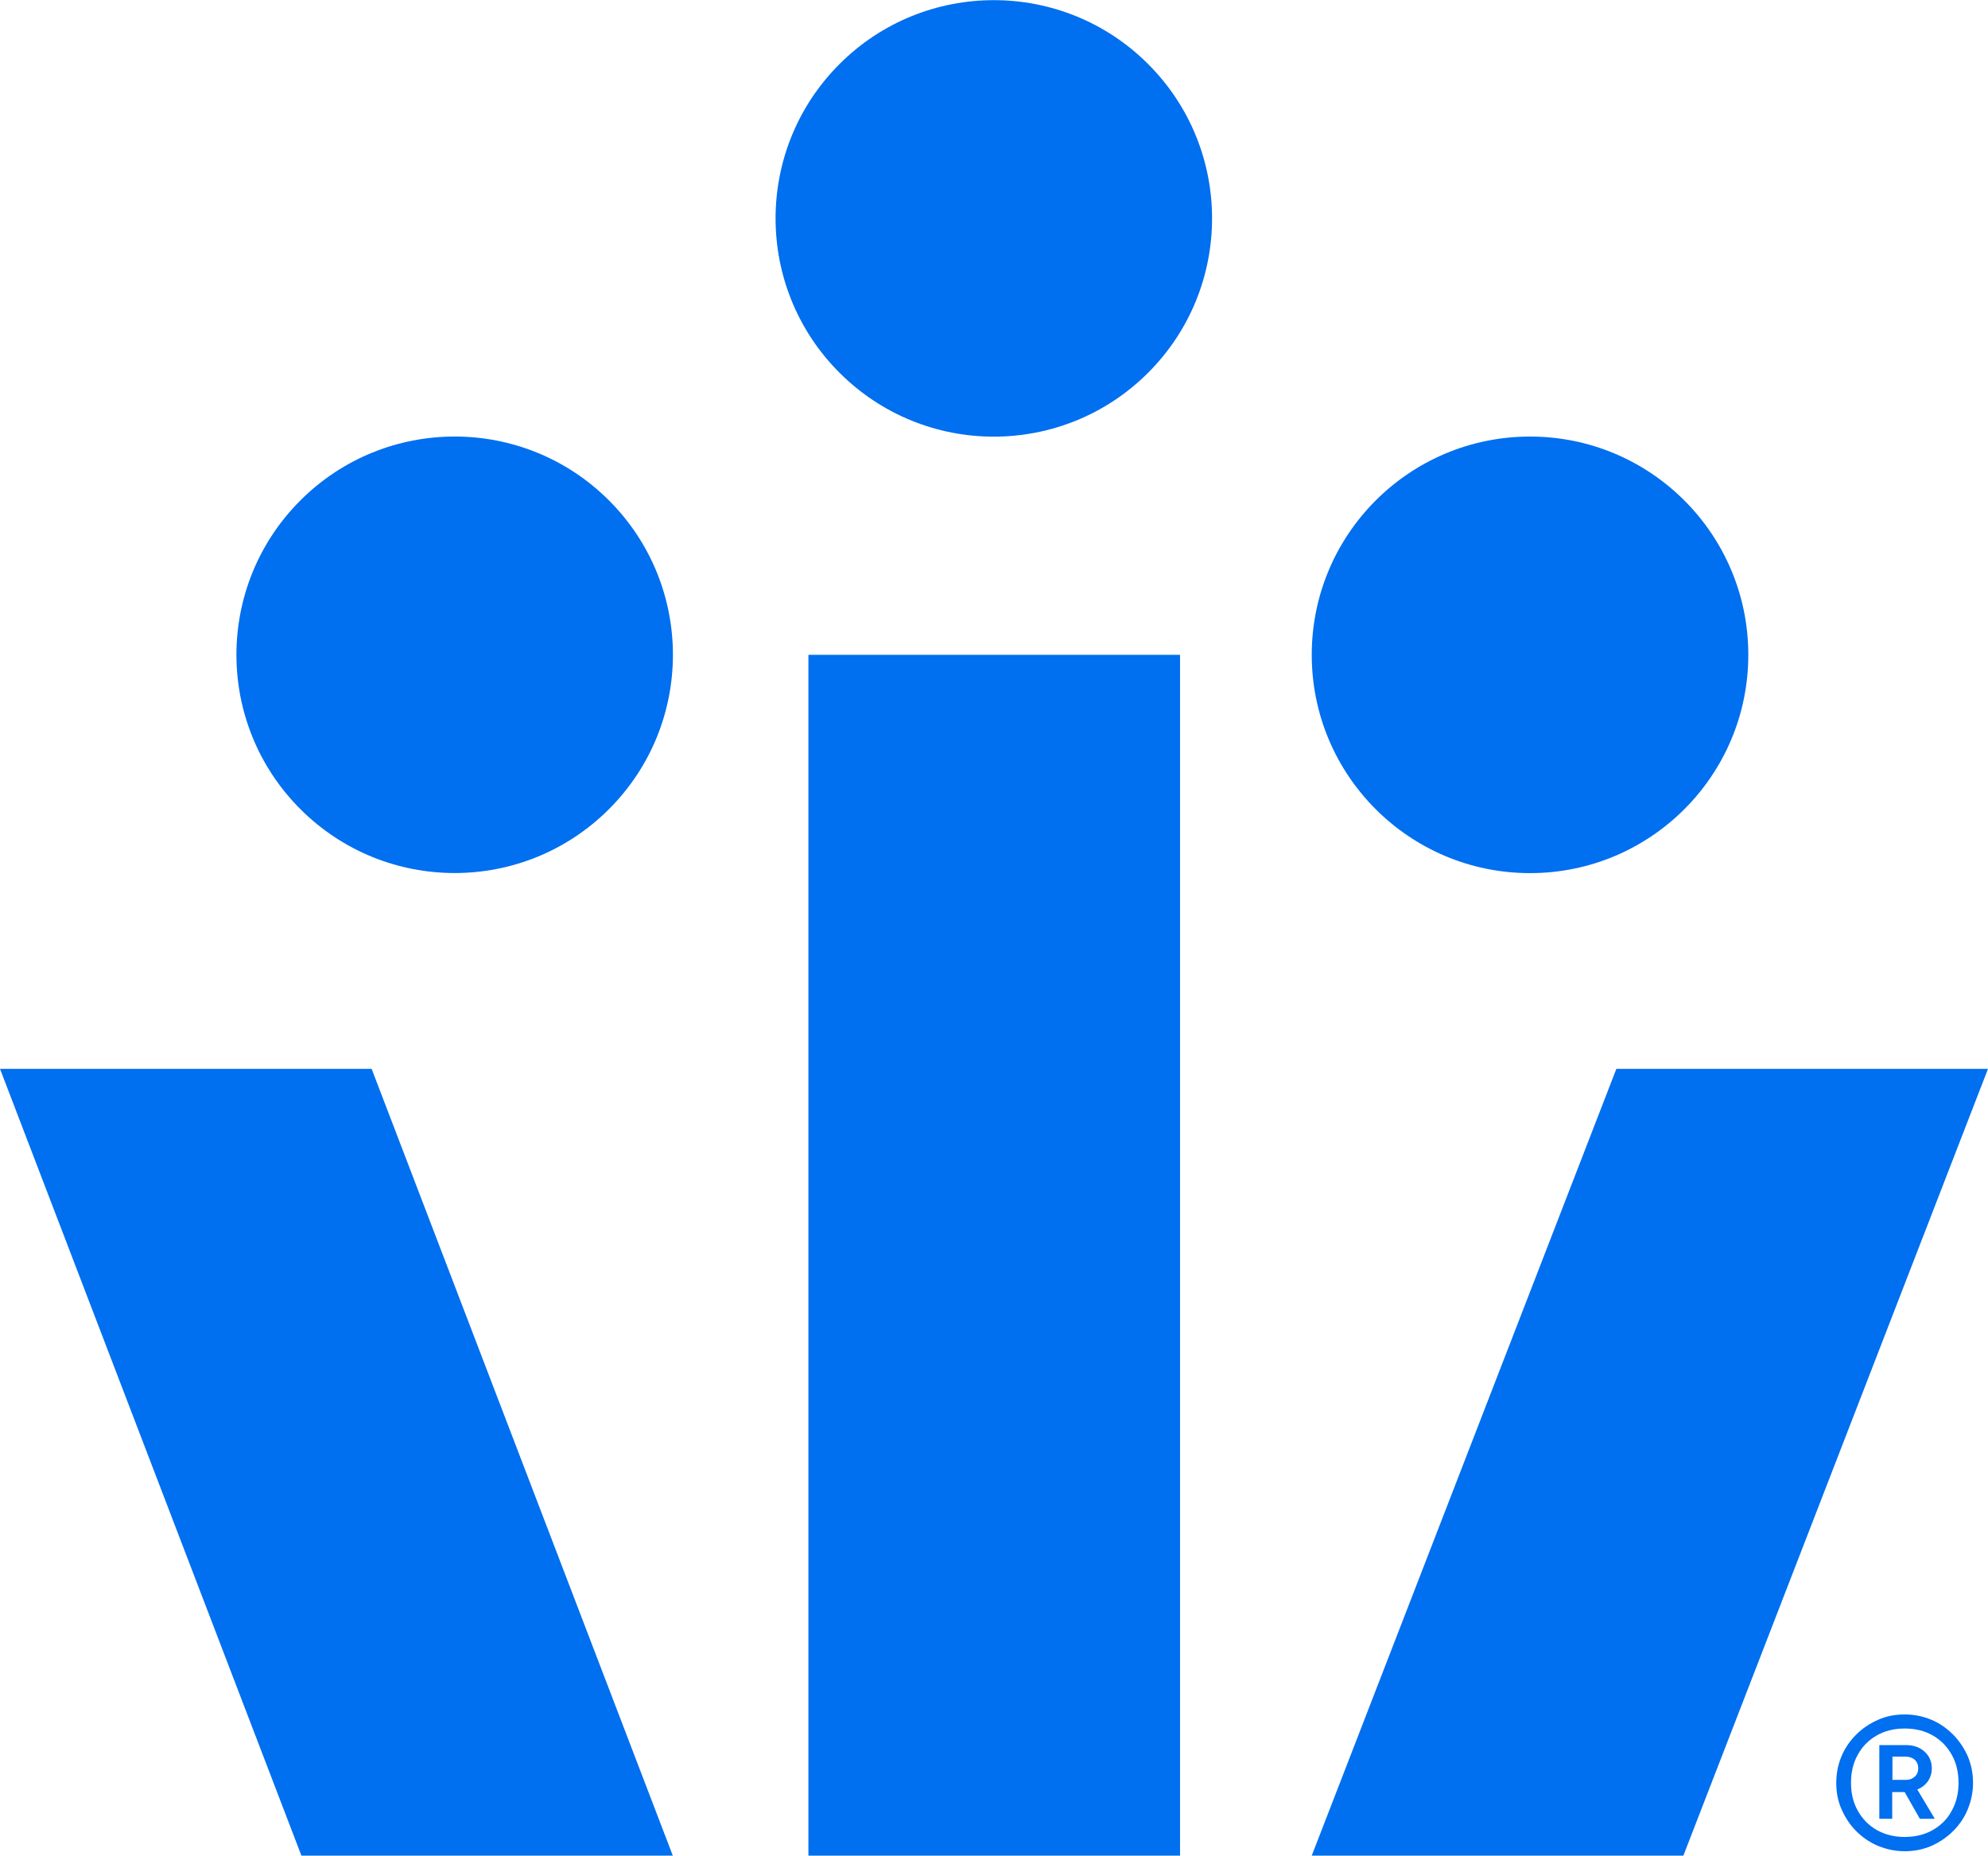
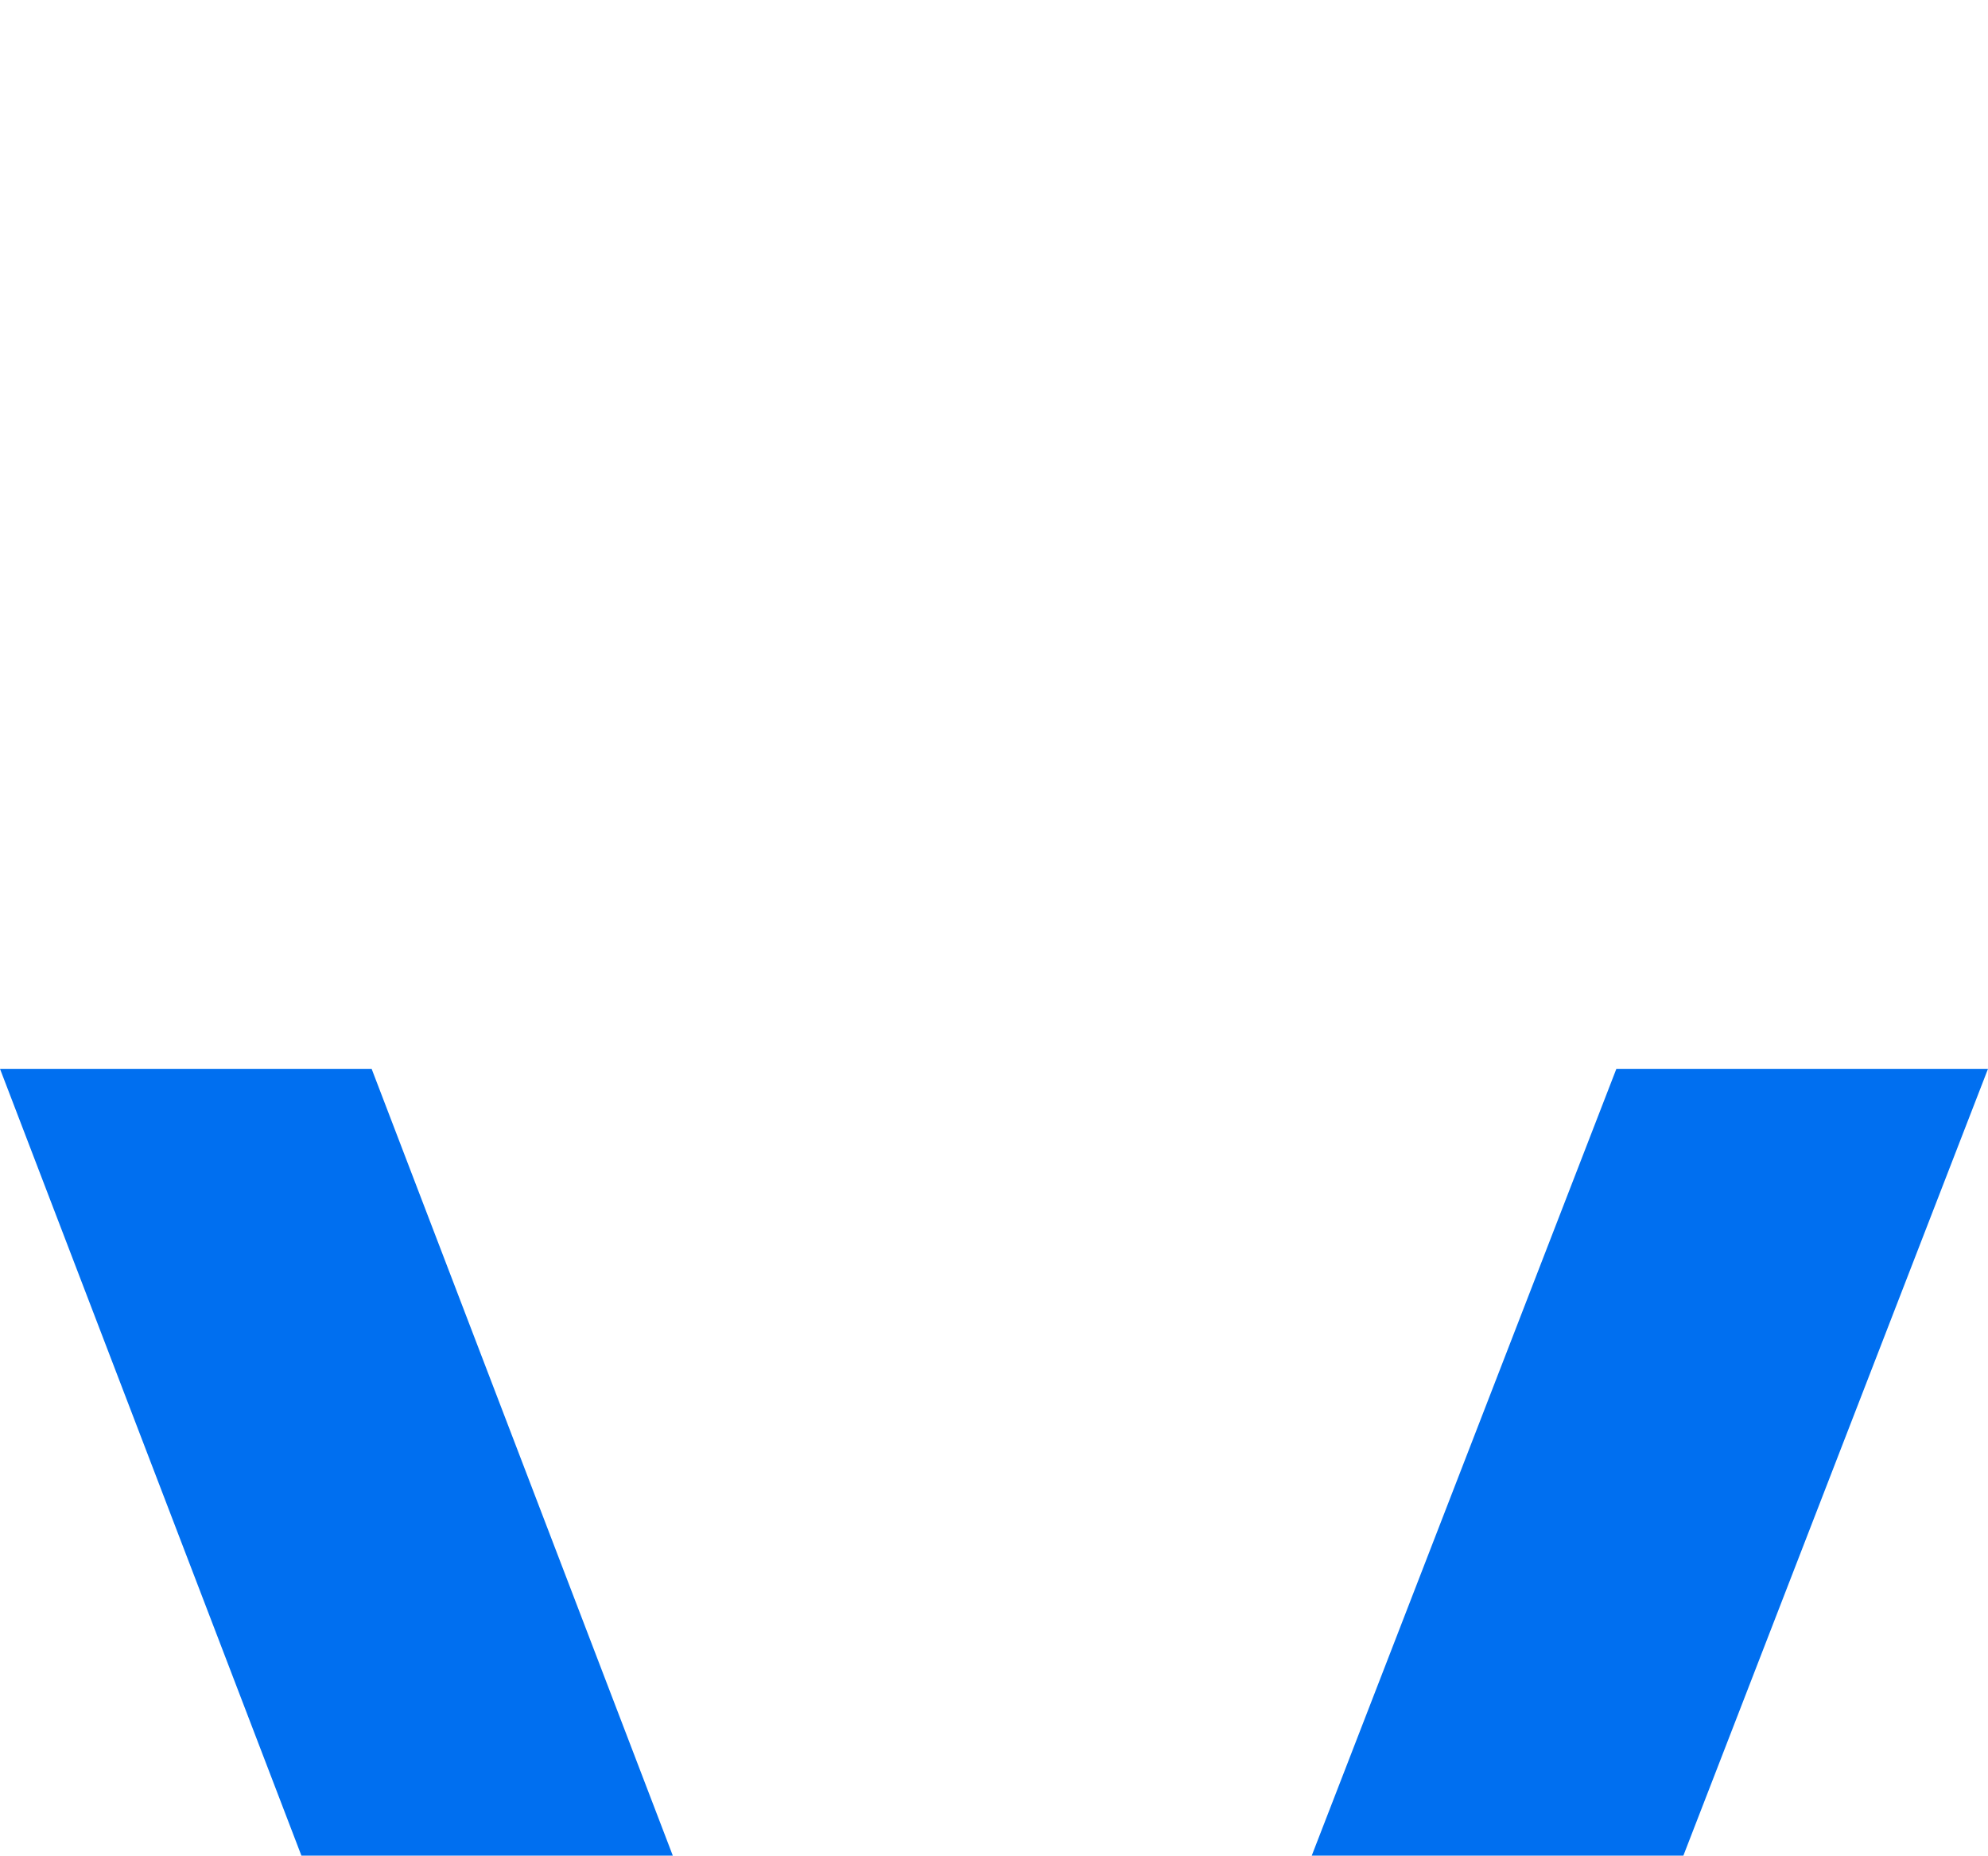
<svg xmlns="http://www.w3.org/2000/svg" version="1.1" id="Layer_1" x="0px" y="0px" viewBox="0 0 863.4 805.9" style="enable-background:new 0 0 863.4 805.9;" xml:space="preserve">
  <style type="text/css">
	.st0{fill:#006FF0;}
</style>
  <g id="Layer_2_00000044887510034026920040000003542687735061229240_">
    <g id="Layer_1-2">
      <polygon class="st0" points="0,464.2 130.9,805.9 292.2,805.9 161.4,464.2   " />
-       <rect x="351.1" y="284.4" class="st0" width="161.4" height="521.5" />
      <polygon class="st0" points="569.7,805.9 731.1,805.9 863.4,464.2 702,464.2   " />
-       <ellipse transform="matrix(0.707 -0.707 0.707 0.707 59.386 333.042)" class="st0" cx="431.7" cy="94.8" rx="94.8" ry="94.8" />
-       <ellipse transform="matrix(0.707 -0.707 0.707 0.707 -143.234 222.938)" class="st0" cx="197.5" cy="284.4" rx="94.8" ry="94.8" />
-       <circle class="st0" cx="664.5" cy="284.4" r="94.8" />
    </g>
  </g>
  <g>
-     <path class="st0" d="M827.2,804c-4,0-7.8-0.8-11.5-2.3c-3.6-1.5-6.8-3.7-9.5-6.4c-2.7-2.7-4.8-5.9-6.4-9.5s-2.3-7.4-2.3-11.5   c0-4.2,0.8-8,2.3-11.6c1.5-3.6,3.7-6.7,6.4-9.4c2.7-2.7,5.9-4.8,9.5-6.4s7.4-2.3,11.5-2.3c4.2,0,8,0.8,11.6,2.3   c3.6,1.5,6.7,3.7,9.4,6.4c2.7,2.7,4.8,5.9,6.4,9.4c1.5,3.6,2.3,7.5,2.3,11.6c0,4-0.8,7.8-2.3,11.5s-3.7,6.8-6.4,9.5   c-2.7,2.7-5.9,4.8-9.4,6.4C835.3,803.2,831.4,804,827.2,804z M827.2,797.8c4.6,0,8.7-1,12.2-3c3.5-2,6.3-4.7,8.2-8.3   c2-3.5,3-7.6,3-12.2c0-4.7-1-8.8-3-12.3c-2-3.5-4.7-6.3-8.2-8.3c-3.5-2-7.6-3-12.2-3c-4.5,0-8.6,1-12.1,3c-3.5,2-6.3,4.8-8.2,8.3   c-2,3.5-3,7.6-3,12.3c0,4.6,1,8.7,3,12.2c2,3.5,4.7,6.3,8.2,8.3C818.7,796.8,822.7,797.8,827.2,797.8z M816.2,789.9v-32h11.5   c3.3,0,6,0.9,8.1,2.8c2.1,1.9,3.2,4.3,3.2,7.4c0,2-0.6,3.9-1.7,5.5c-1.1,1.6-2.7,2.8-4.6,3.6l7.6,12.7h-6.5l-6.6-11.6h-5.4v11.6   H816.2z M821.9,773h6c1.5,0,2.7-0.5,3.7-1.4c1-0.9,1.5-2.1,1.5-3.6c0-1.5-0.5-2.8-1.5-3.7c-1-0.9-2.4-1.4-4.1-1.4h-5.6V773z" />
-   </g>
+     </g>
</svg>